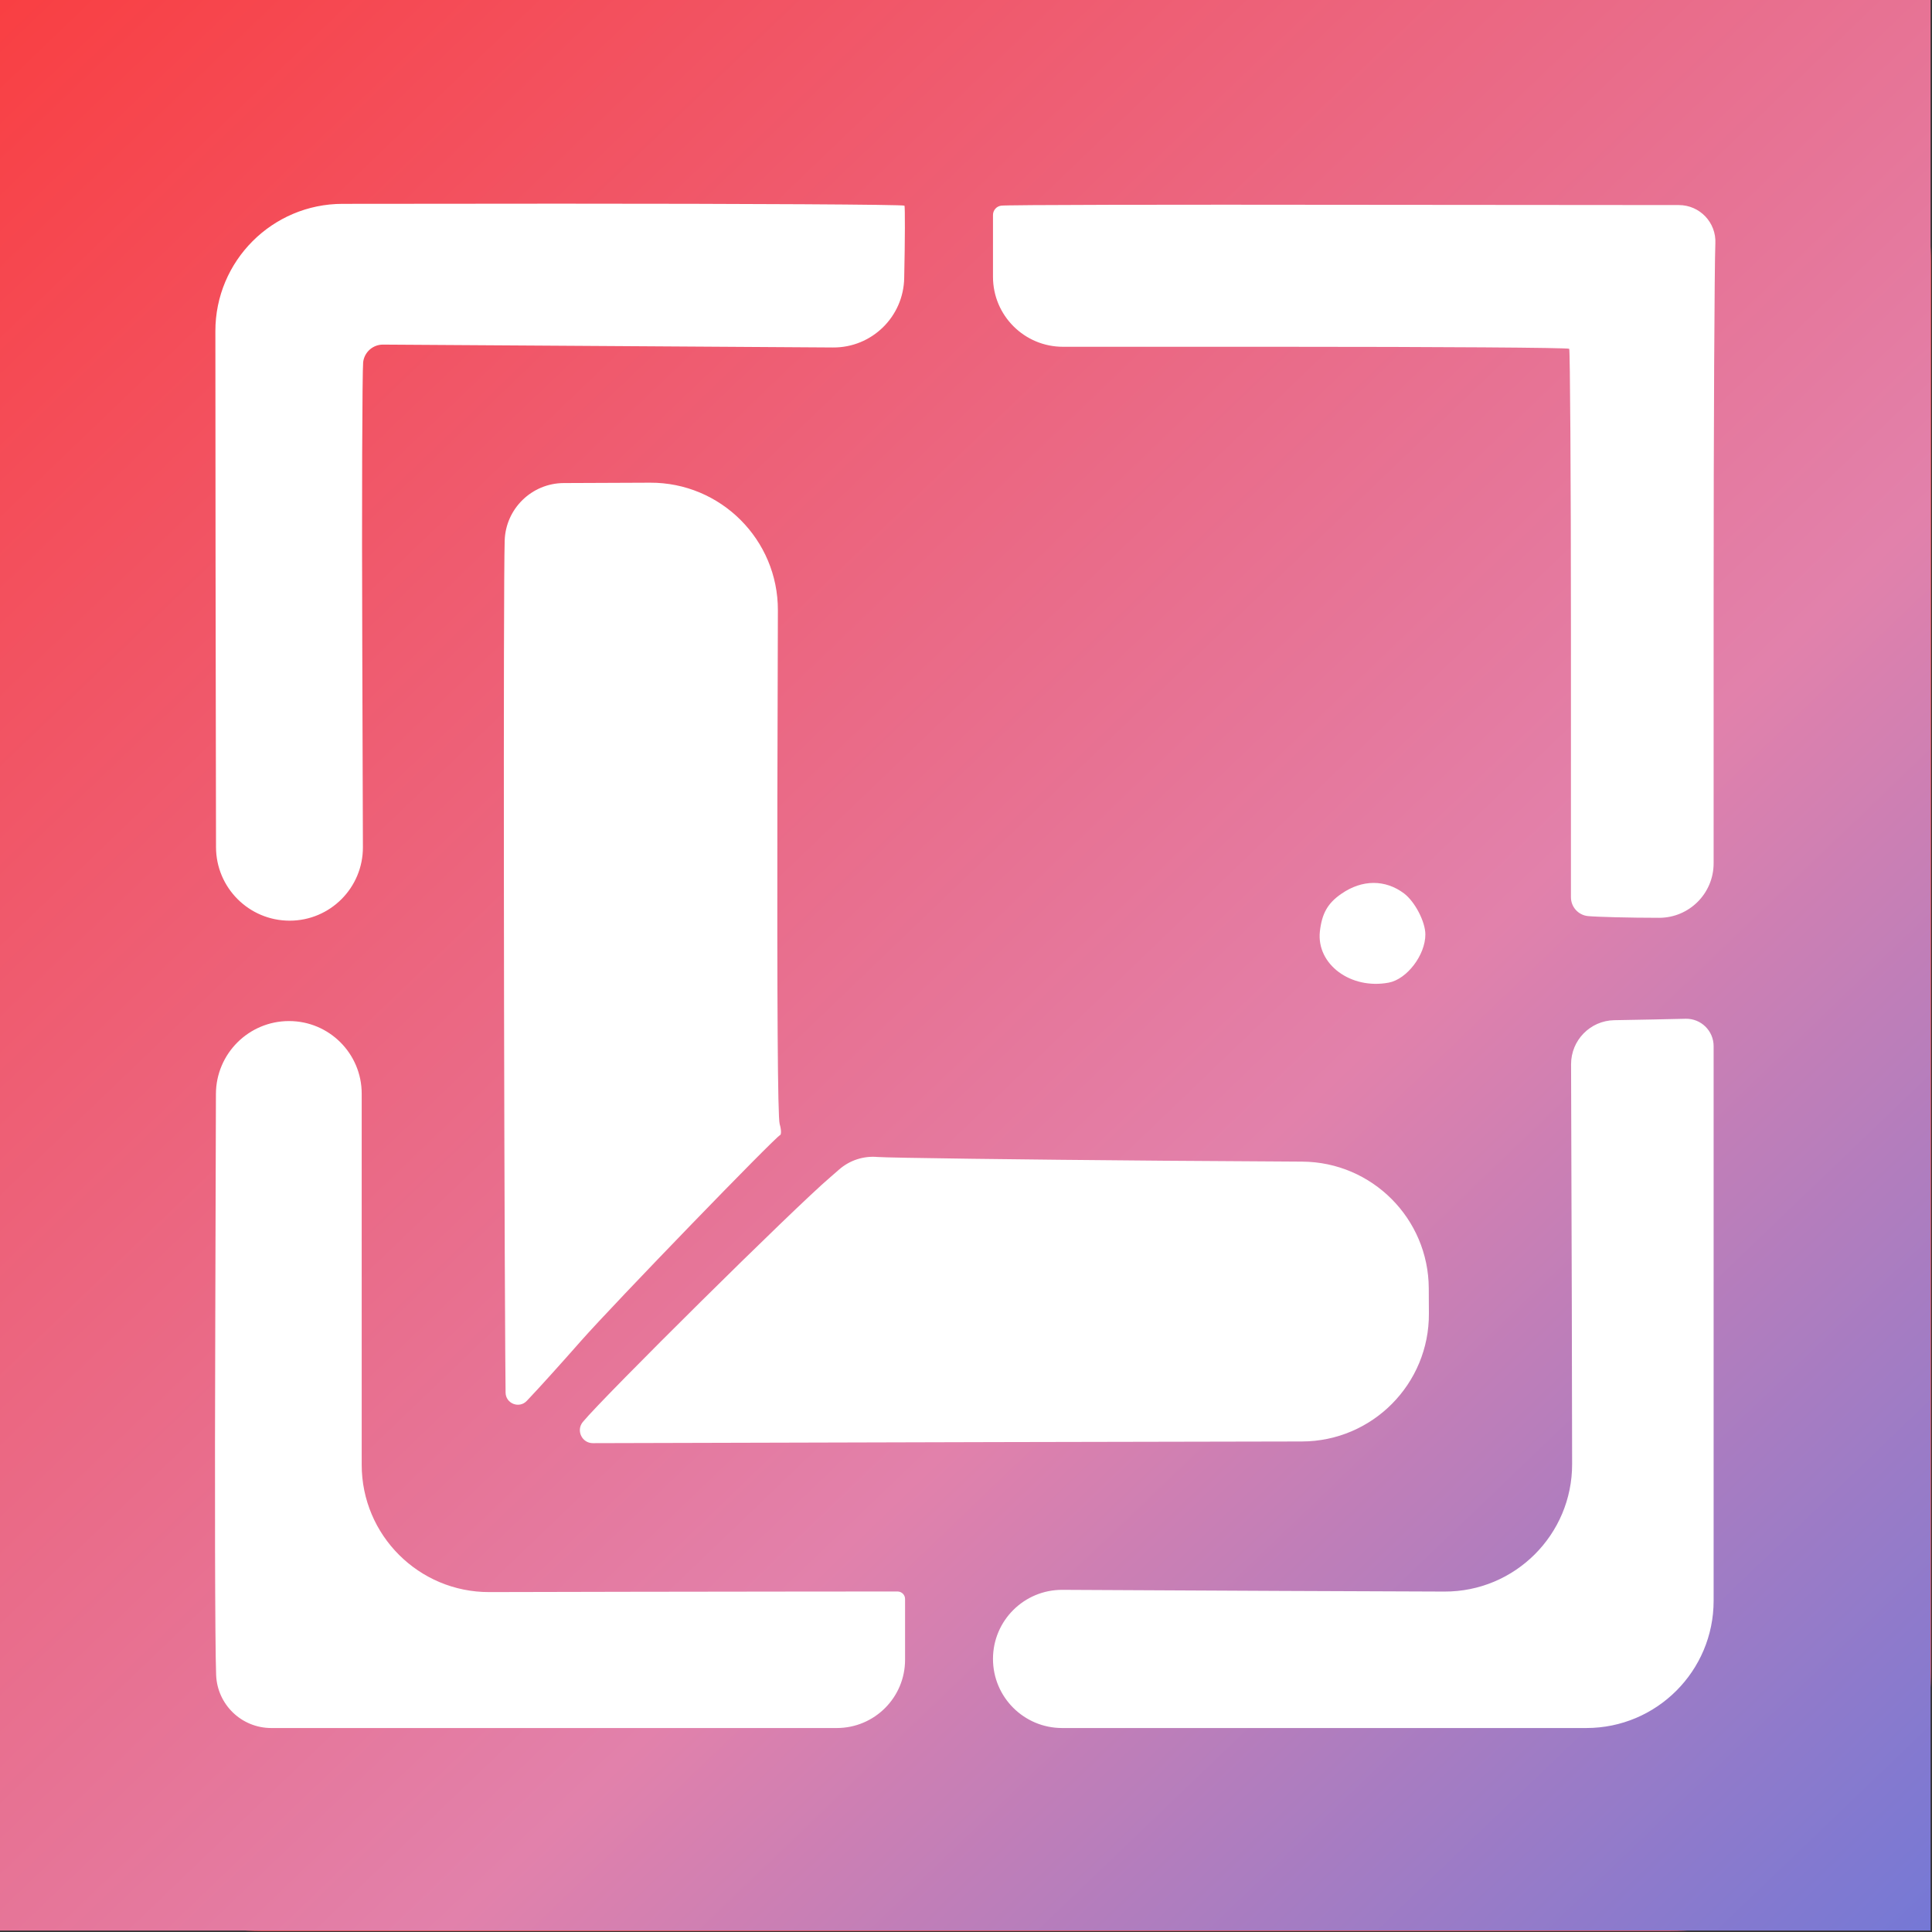
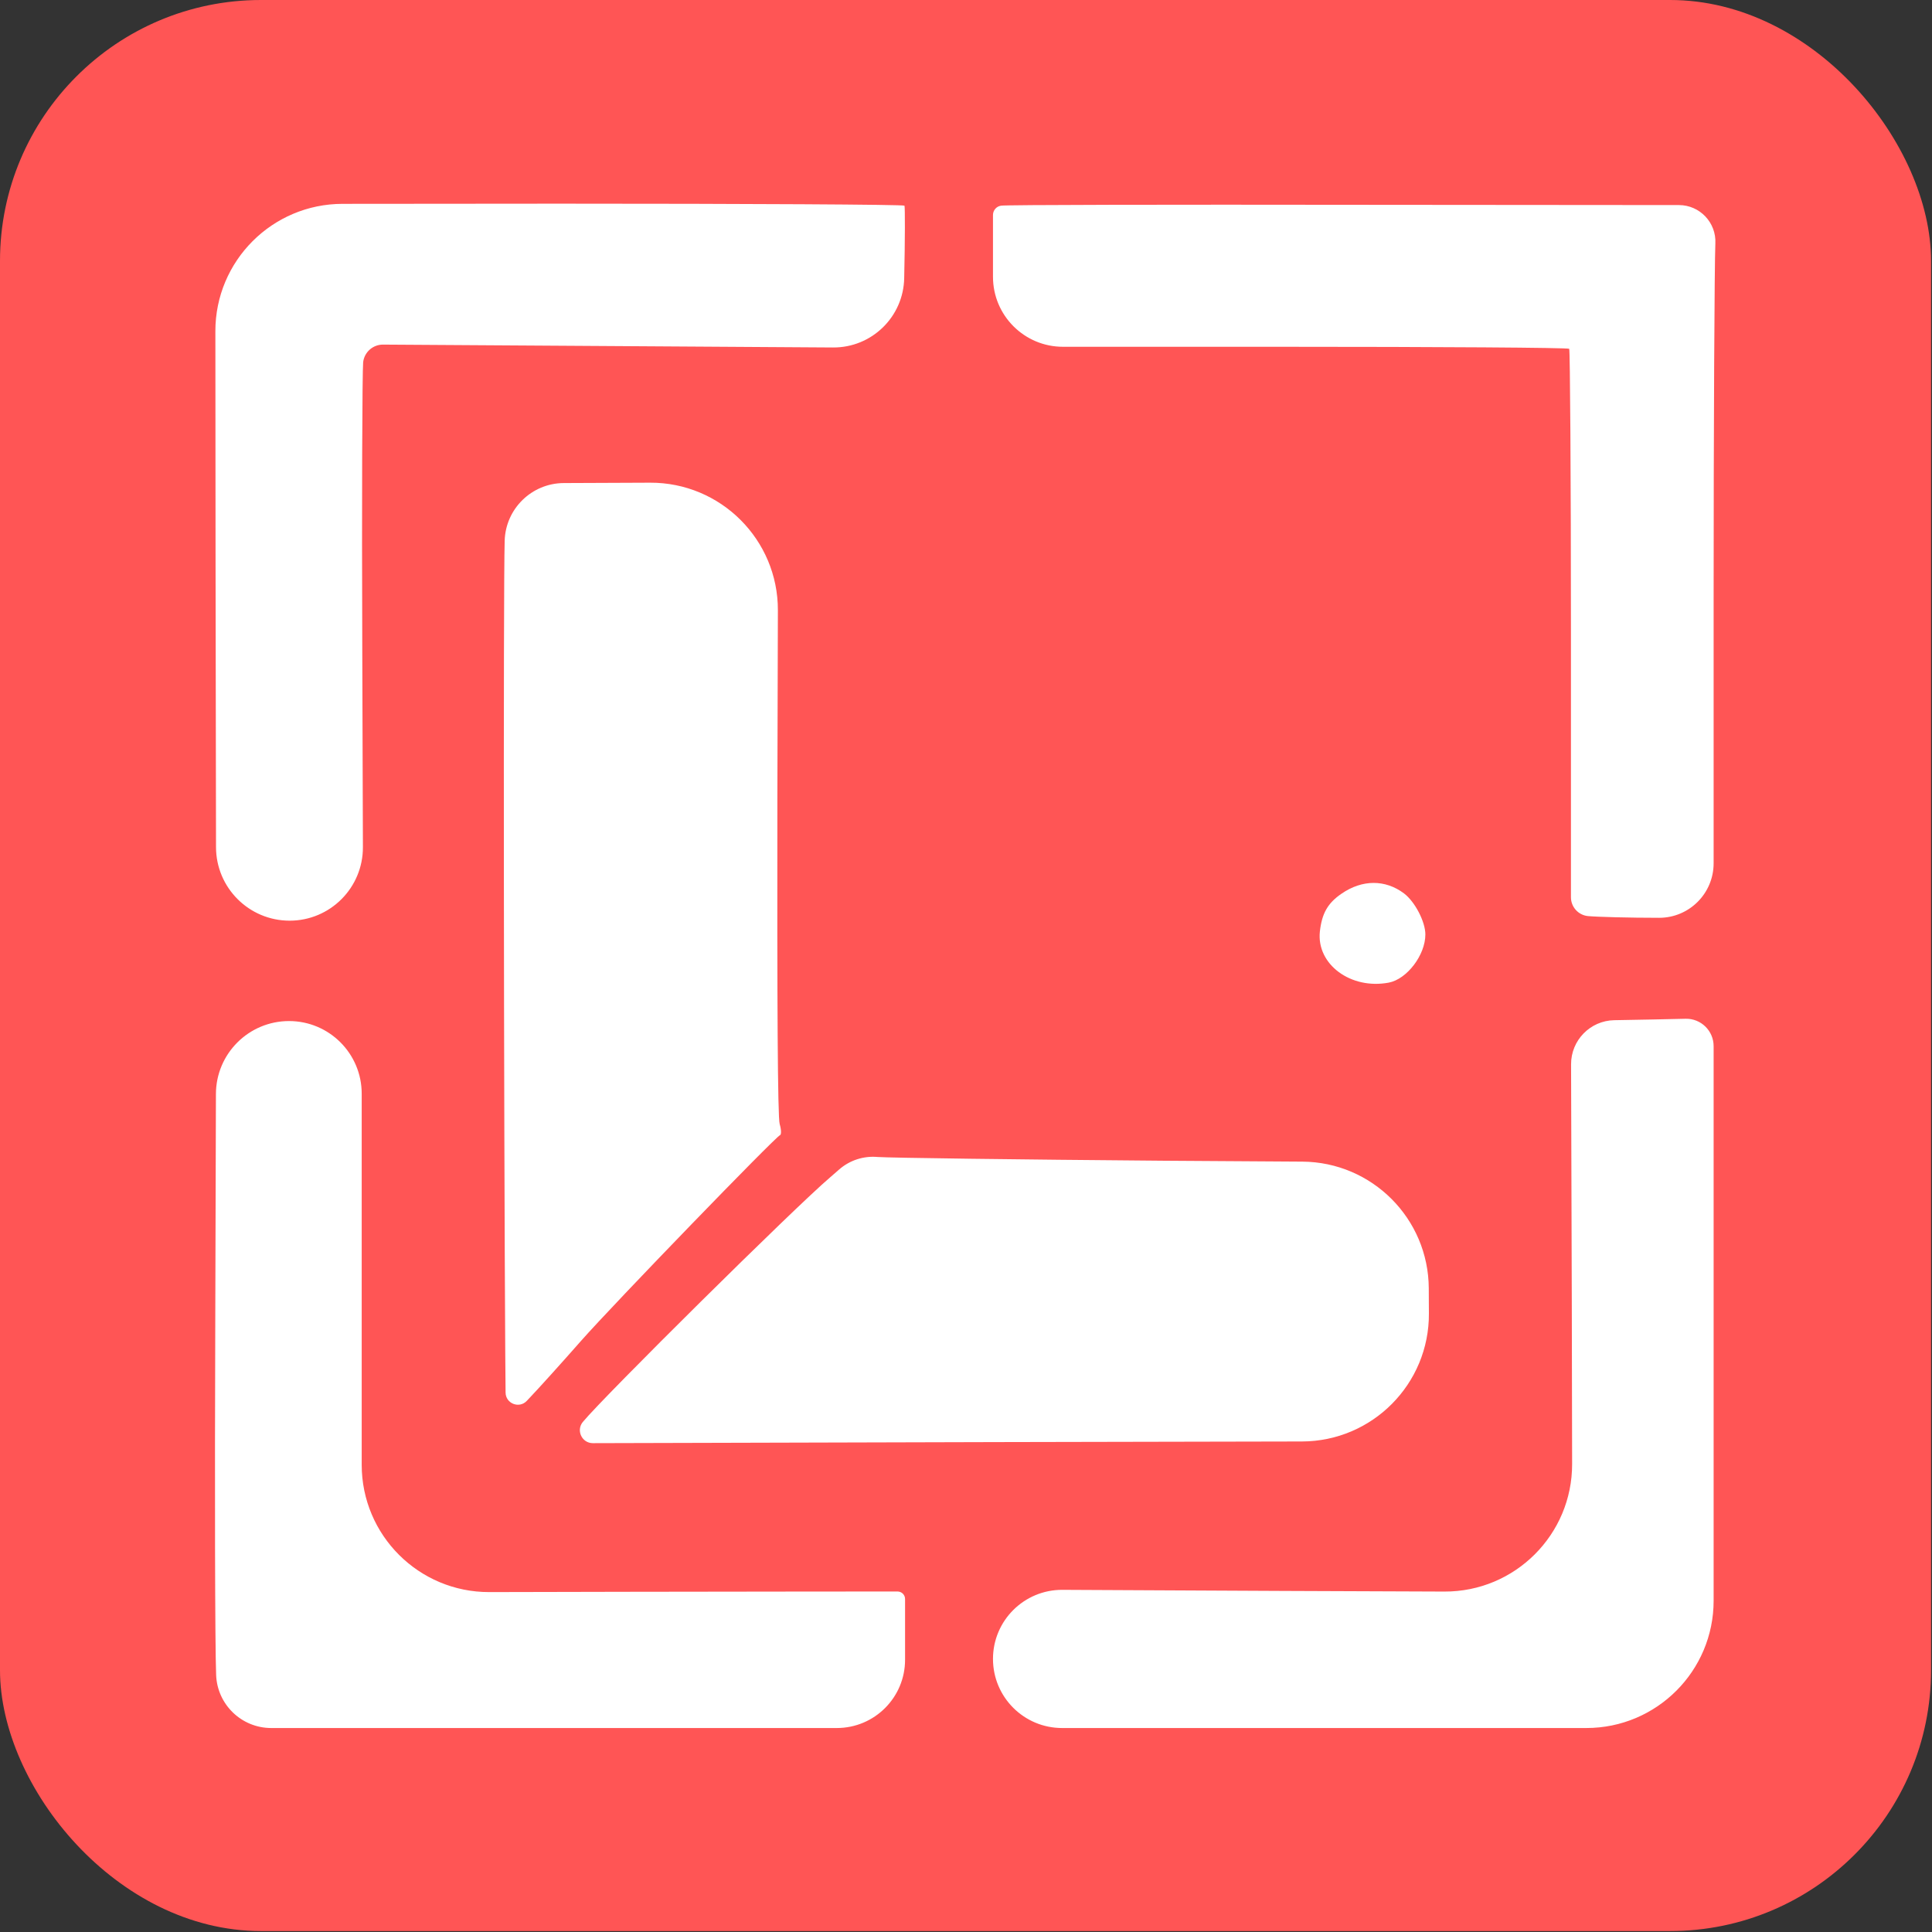
<svg xmlns="http://www.w3.org/2000/svg" width="1366" height="1366" viewBox="0 0 1366 1366" fill="none">
  <rect x="0" y="0" width="1366" height="1366" fill="#333333" stroke="none" />
  <rect width="1365.33" height="1365.33" rx="184.5" fill="#FF5555" />
-   <path d="M0 1365V0H1365V1365H0Z" fill="url(#paint0_linear_209_2)" />
  <path d="M639.51 145.419C639.918 146.433 639.918 169.348 639.306 196.52V196.52C638.855 223.927 616.417 245.858 589.007 245.682L448.338 244.782L270.837 243.647C263.641 243.601 257.569 248.988 256.758 256.138V256.138C256.146 263.032 255.739 354.69 256.146 459.933L256.591 598.982C256.683 627.657 233.462 650.952 204.786 650.952V650.952V650.952C176.07 650.952 152.778 627.698 152.732 598.981L152.408 397.476L152.276 234.2C152.236 184.496 192.497 144.169 242.201 144.128L395.347 144C529.25 144 639.103 144.608 639.51 145.419ZM1212.82 172.187C1212.21 187.192 1211.6 300.547 1211.6 424.243V610.405C1211.6 631.679 1194.35 648.925 1173.08 648.925V648.925C1152.09 648.925 1129.26 648.316 1122.74 647.708V647.708C1115.91 647.017 1110.72 641.268 1110.72 634.405V447.158C1110.72 337.453 1110.1 247.216 1109.49 246.607C1108.68 245.796 1016.76 245.188 905.073 245.188H751.558C724.232 245.188 702.079 223.035 702.079 195.709V195.709V151.995C702.079 148.688 704.512 145.885 707.786 145.419V145.419C710.843 144.811 825.995 144.608 963.77 144.811L1187.04 144.992C1201.84 145.004 1213.6 157.412 1212.82 172.187V172.187ZM549.631 564.162C549.427 708.137 549.834 790.06 551.261 794.724C552.484 798.983 552.484 802.227 551.465 802.633C548.204 803.849 434.479 921.26 410.837 948.027C397.997 962.627 380.877 981.688 372.521 990.408V990.408C367.17 996.17 357.528 992.428 357.463 984.565L357.235 956.949C356.216 791.683 355.809 416.538 356.828 382.268V382.268C357.51 359.647 375.994 341.636 398.625 341.54L454.248 341.306L459.614 341.283C509.564 341.072 550.131 381.579 549.994 431.529L549.631 564.162ZM992.71 631.688C1000.46 637.569 1007.79 651.764 1007.79 660.686C1007.79 675.286 994.749 692.32 981.909 694.753C955.006 699.823 930.753 681.775 933.198 658.658C934.625 645.883 938.701 638.583 948.484 631.891C963.158 621.752 979.463 621.752 992.71 631.688ZM1211.6 970.738V1131.78C1211.6 1181.49 1171.31 1221.78 1121.6 1221.78H956.84H750.95C723.959 1221.78 702.079 1199.9 702.079 1172.91V1172.91V1172.91C702.079 1145.85 724.089 1123.95 751.152 1124.08L906.907 1124.85L1021.2 1125.3C1071.11 1125.5 1111.65 1085.04 1111.55 1035.12L1111.33 923.896L1110.81 752.503C1110.76 735.533 1124.32 721.655 1141.29 721.318V721.318C1158.2 721.115 1180.83 720.506 1191.83 720.304V720.304C1202.68 720.081 1211.6 728.817 1211.6 739.672V970.738ZM255.739 923.896V1035.67C255.739 1085.45 296.152 1125.78 345.934 1125.67L442.835 1125.46C545.554 1125.26 631.969 1125.26 634.823 1125.26V1125.26C637.669 1125.37 639.918 1127.71 639.918 1130.56V1173.52V1173.52C639.918 1200.17 618.31 1221.78 591.656 1221.78H397.182H191.783C170.823 1221.78 153.612 1205.21 152.815 1184.27V1184.27C152 1163.58 151.796 1051.24 152.204 934.44L152.667 773.489C152.749 744.988 175.877 721.926 204.379 721.926V721.926V721.926C232.744 721.926 255.739 744.92 255.739 773.286V923.896ZM822.734 820.68L920.785 821.318C970.116 821.639 1009.99 861.612 1010.2 910.944L1010.24 920.448L1010.29 928.622C1010.6 978.475 970.323 1019.08 920.47 1019.18L705.34 1019.61L419.189 1020.37C411.454 1020.39 407.174 1011.41 412.06 1005.41V1005.41C427.142 987.163 561.655 853.936 586.928 832.441L593.343 826.847C600.831 820.318 610.663 817.137 620.556 818.044V818.044C628.912 818.652 720.015 819.869 822.734 820.68Z" fill="white" />
  <defs>
    <linearGradient id="paint0_linear_209_2" x1="-87.5" y1="-68.5" x2="1452.5" y2="1537.5" gradientUnits="userSpaceOnUse">
      <stop stop-color="#FB3939" />
      <stop offset="0.59" stop-color="#E281AB" />
      <stop offset="1" stop-color="#5976E0" />
    </linearGradient>
  </defs>
</svg>